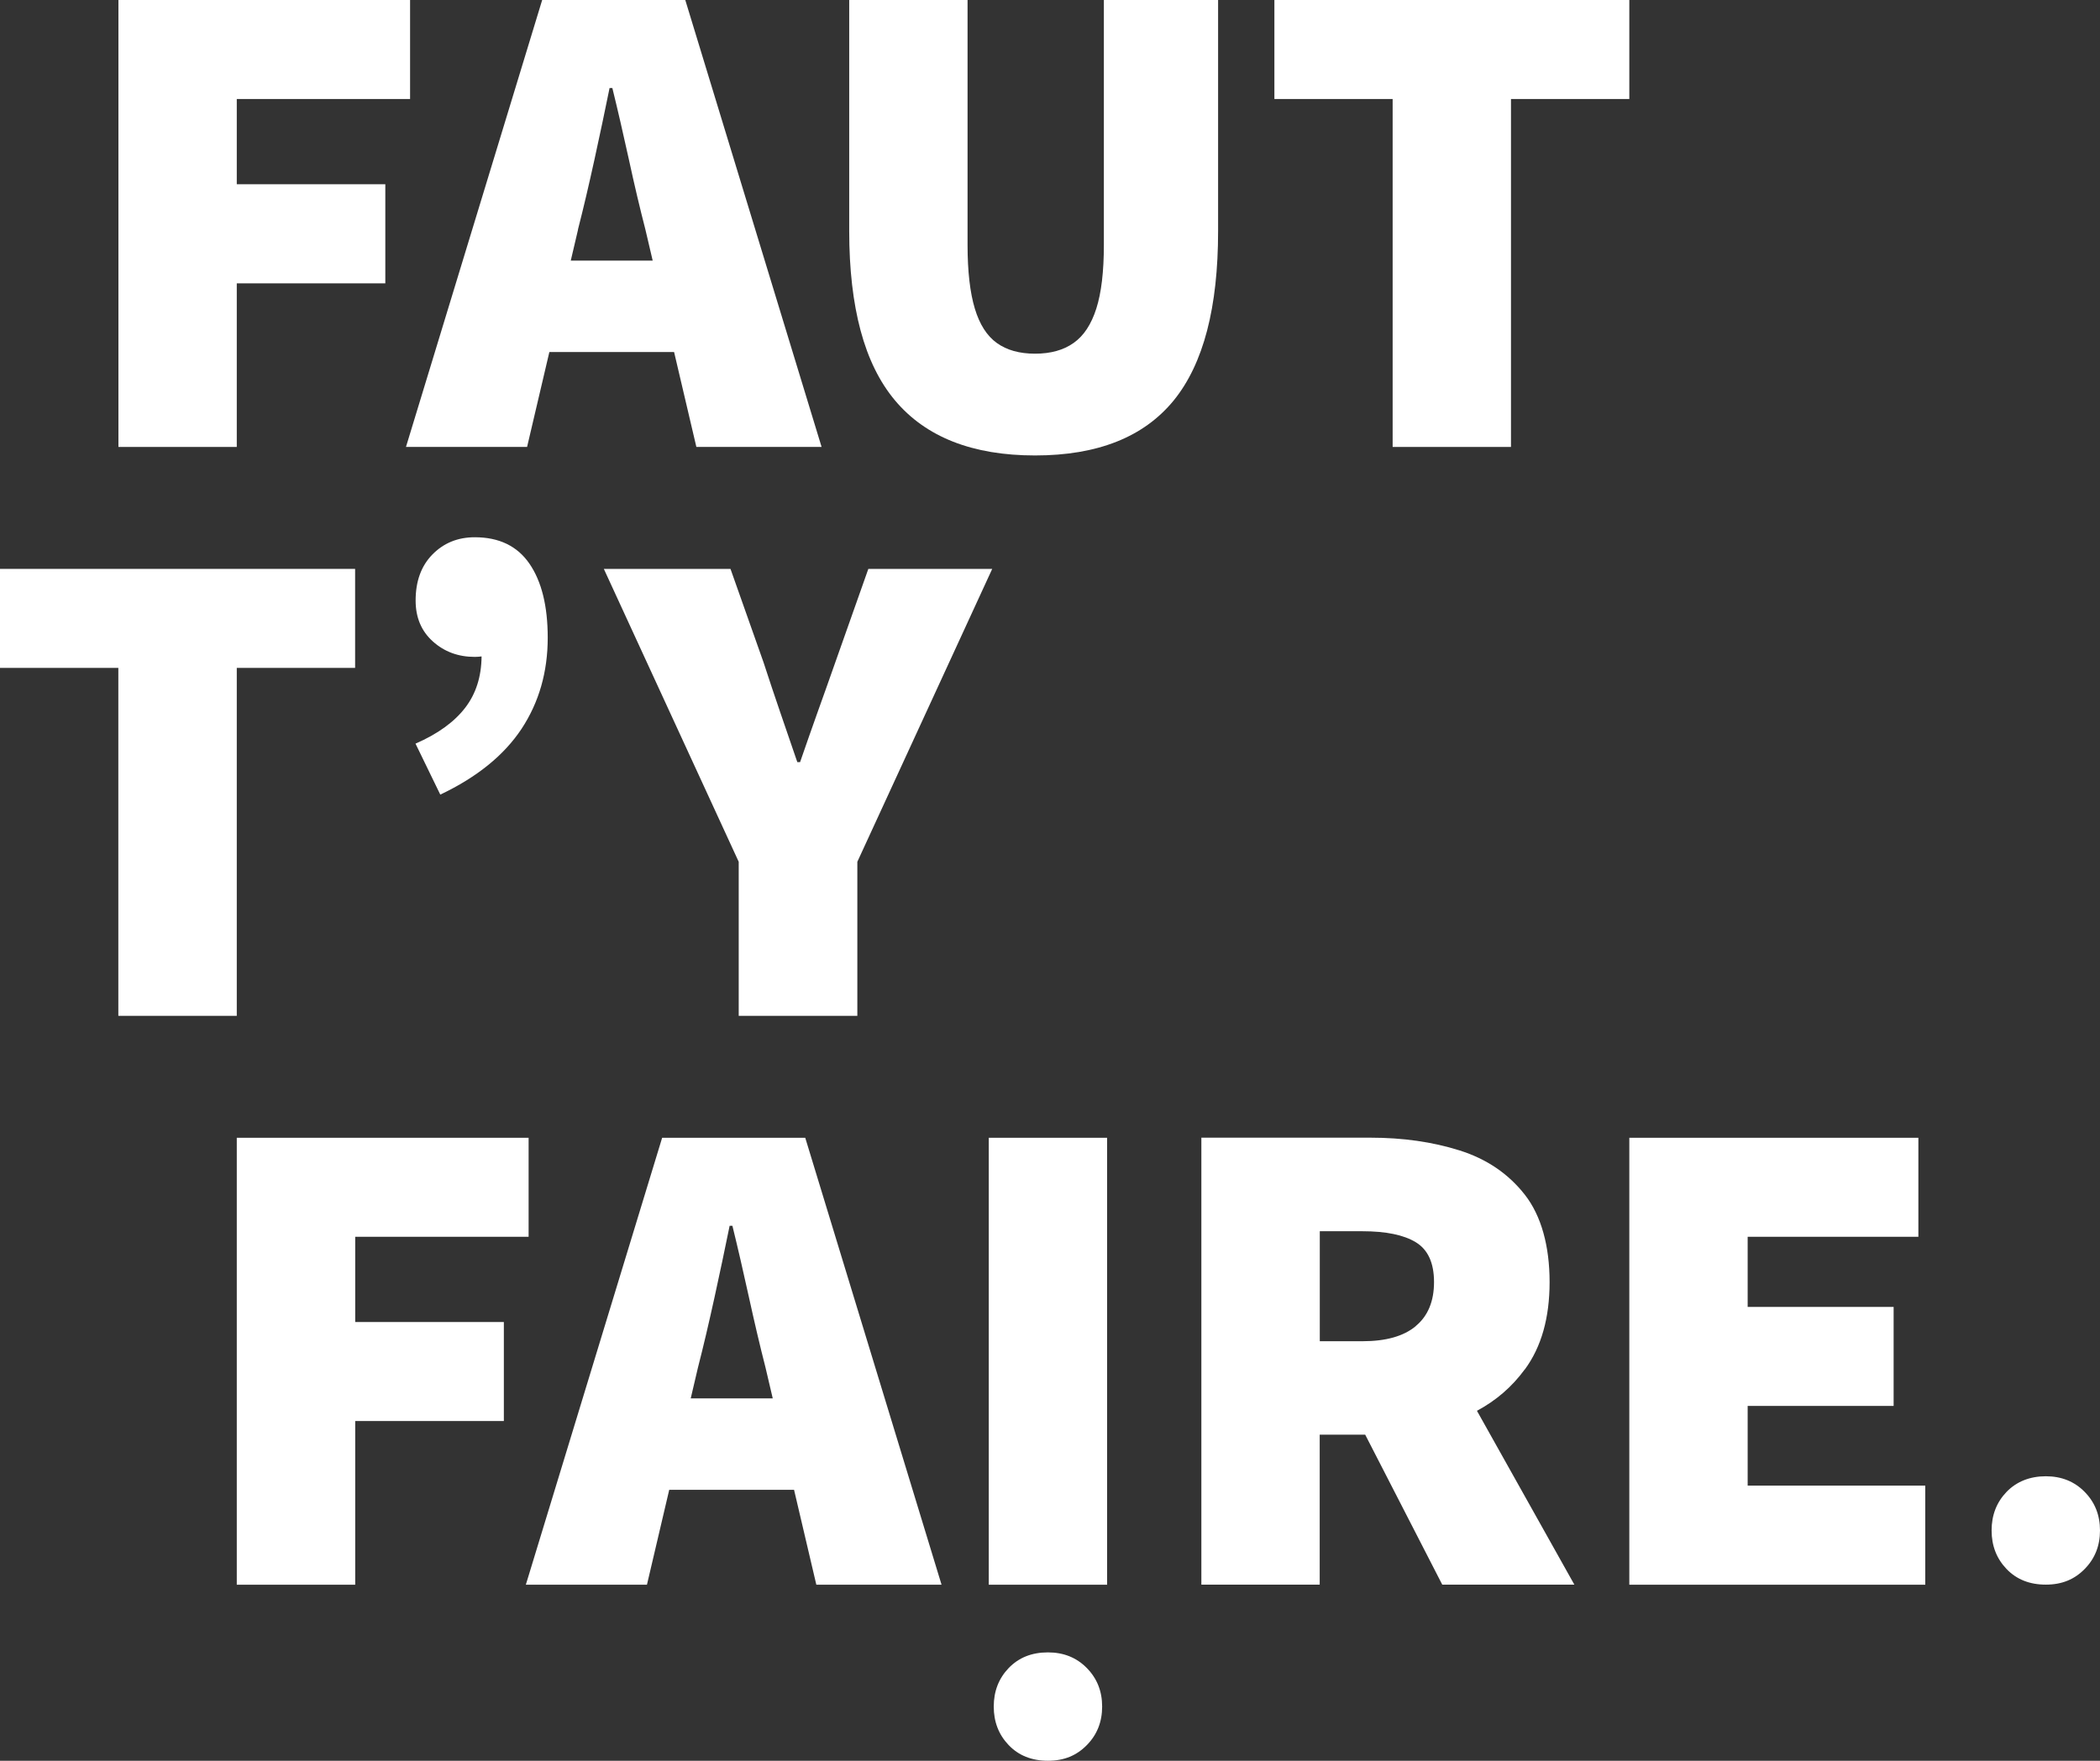
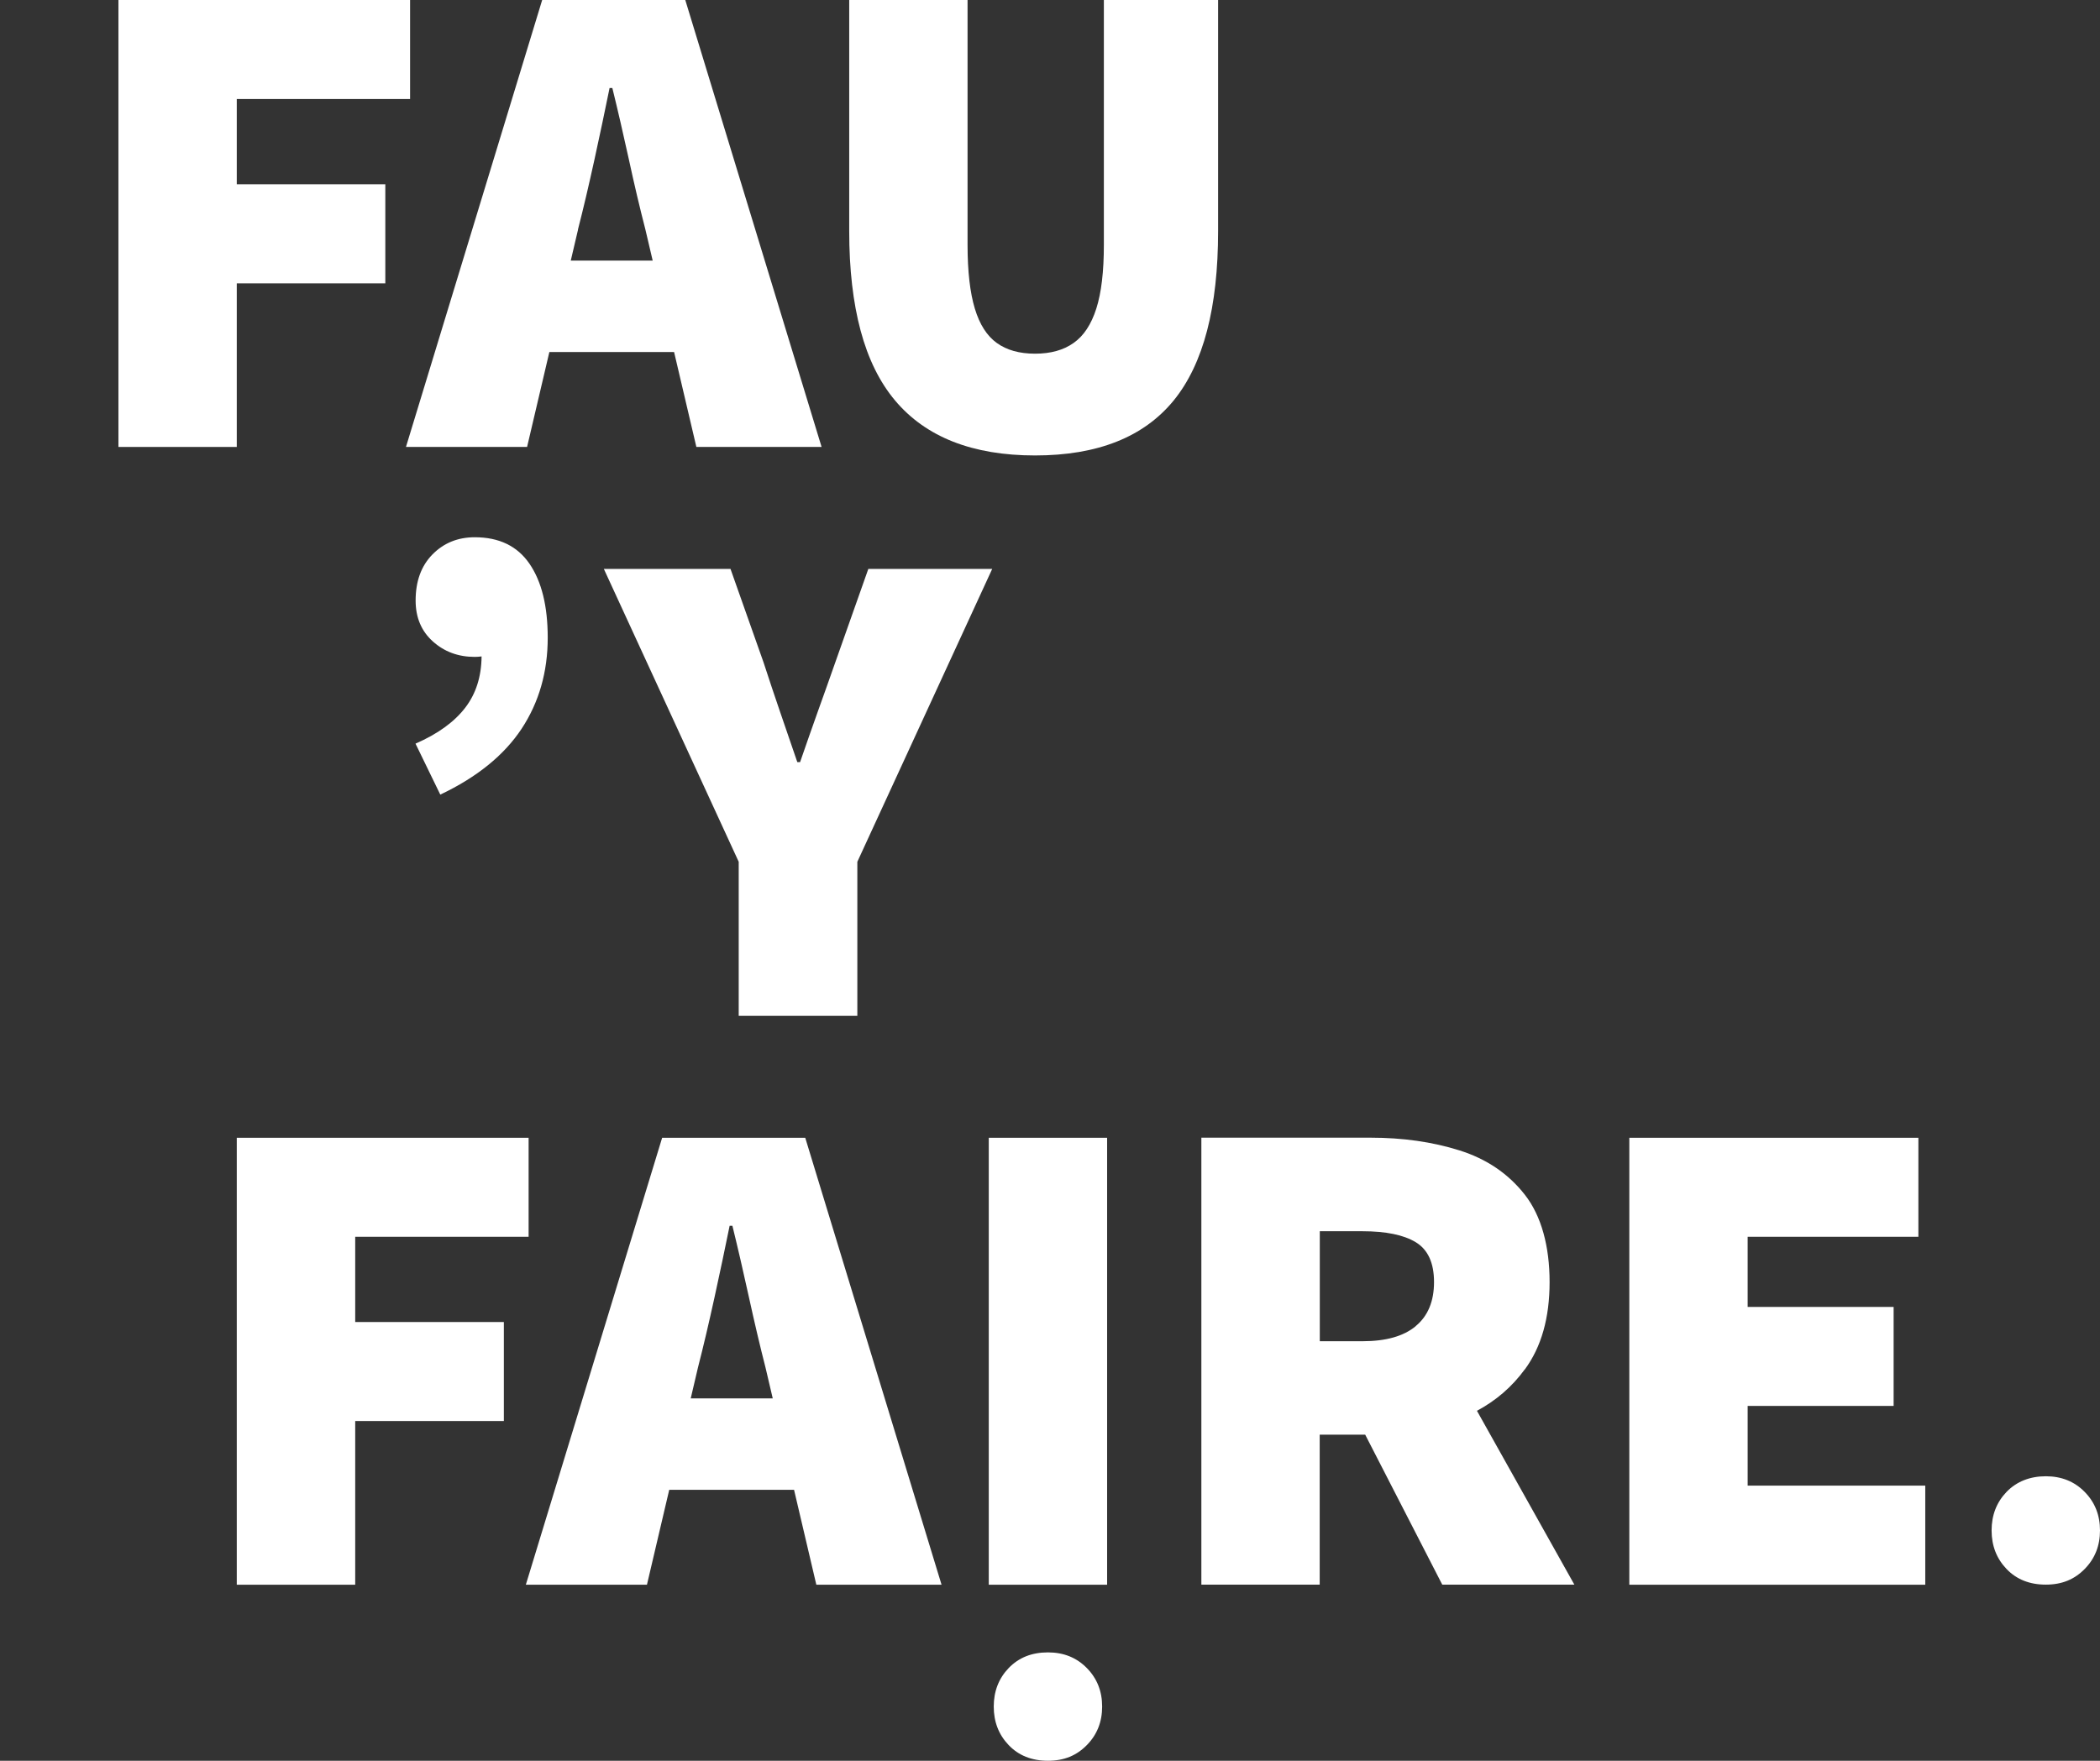
<svg xmlns="http://www.w3.org/2000/svg" id="Ebene_2" viewBox="0 0 219.69 184.25">
  <rect x="0" y="0" width="219.69" height="184.25" fill="#333333" stroke="none" />
  <defs>
    <style>.cls-1{fill:#fff;}</style>
  </defs>
  <g id="wortbildmarke">
    <g>
      <polygon class="cls-1" points="24.77 29.65 40.31 29.65 40.31 19.28 24.77 19.28 24.77 10.36 42.9 10.36 42.9 0 12.39 0 12.39 46.77 24.77 46.77 24.77 29.65" />
      <path class="cls-1" d="M55.14,46.77l2.33-9.93h13.05l2.33,9.93h13.1L71.69,0h-14.97l-14.25,46.77h12.66Zm5.32-22.74c.58-2.25,1.15-4.7,1.73-7.34,.58-2.64,1.1-5.13,1.58-7.48h.29c.58,2.35,1.15,4.85,1.73,7.48,.57,2.64,1.15,5.09,1.73,7.34l.76,3.24h-8.57l.76-3.24Z" />
      <path class="cls-1" d="M127.43,24.19V0h-11.95V25.63c0,2.78-.26,5-.79,6.66-.53,1.66-1.32,2.86-2.38,3.6-1.06,.75-2.4,1.12-4.03,1.12s-2.96-.37-4-1.12c-1.03-.74-1.8-1.94-2.3-3.6-.5-1.66-.76-3.88-.76-6.66V0h-12.38V24.19c0,3.98,.4,7.45,1.19,10.4,.79,2.95,1.99,5.39,3.6,7.31,1.61,1.92,3.64,3.36,6.08,4.32,2.45,.96,5.3,1.44,8.57,1.44s6.11-.48,8.53-1.44c2.42-.96,4.41-2.4,5.98-4.32,1.56-1.92,2.72-4.36,3.49-7.31,.77-2.95,1.15-6.42,1.15-10.4Z" />
-       <polygon class="cls-1" points="145.69 46.77 158.07 46.77 158.07 10.36 170.45 10.36 170.45 0 133.32 0 133.32 10.36 145.69 10.36 145.69 46.77" />
-       <polygon class="cls-1" points="24.77 106.3 24.77 69.89 37.15 69.89 37.15 59.53 0 59.53 0 69.89 12.38 69.89 12.38 106.3 24.77 106.3" />
      <path class="cls-1" d="M43.47,77.82l2.59,5.33c3.84-1.82,6.67-4.12,8.5-6.88,1.82-2.76,2.74-5.94,2.74-9.54,0-3.31-.64-5.89-1.91-7.74-1.27-1.85-3.18-2.77-5.72-2.77-1.78,0-3.25,.6-4.43,1.8-1.18,1.2-1.76,2.81-1.76,4.82,0,1.78,.6,3.2,1.8,4.28,1.2,1.08,2.66,1.62,4.39,1.62,.24,0,.48-.02,.71-.05-.02,2.12-.59,3.91-1.72,5.38-1.15,1.49-2.88,2.74-5.18,3.74Z" />
      <path class="cls-1" d="M89.69,106.3v-16.12l14.11-30.65h-12.96l-3.46,9.79c-.62,1.78-1.24,3.5-1.84,5.18-.6,1.68-1.21,3.43-1.84,5.25h-.29c-.62-1.82-1.22-3.57-1.8-5.25-.58-1.68-1.15-3.41-1.73-5.18l-3.46-9.79h-13.25l14.11,30.65v16.12h12.38Z" />
    </g>
    <polygon class="cls-1" points="37.16 129.42 55.3 129.42 55.3 119.06 24.77 119.06 24.77 165.83 37.16 165.83 37.16 148.7 52.71 148.7 52.71 138.34 37.16 138.34 37.16 129.42" />
-     <path class="cls-1" d="M69.27,119.06l-14.26,46.77h12.67l2.33-9.93h13.06l2.33,9.93h13.1l-14.26-46.77h-14.98Zm2.99,27.27l.76-3.24c.58-2.25,1.15-4.7,1.73-7.34s1.1-5.13,1.58-7.48h.29c.58,2.35,1.15,4.85,1.73,7.48,.58,2.64,1.15,5.08,1.73,7.34l.76,3.24h-8.57Z" />
+     <path class="cls-1" d="M69.27,119.06l-14.26,46.77h12.67l2.33-9.93h13.06l2.33,9.93h13.1l-14.26-46.77Zm2.99,27.27l.76-3.24c.58-2.25,1.15-4.7,1.73-7.34s1.1-5.13,1.58-7.48h.29c.58,2.35,1.15,4.85,1.73,7.48,.58,2.64,1.15,5.08,1.73,7.34l.76,3.24h-8.57Z" />
    <rect class="cls-1" x="103.44" y="119.06" width="12.38" height="46.77" />
    <path class="cls-1" d="M159.52,143.3c1.73-2.35,2.59-5.4,2.59-9.14s-.86-6.93-2.59-9.14c-1.73-2.21-4.01-3.75-6.84-4.64-2.83-.89-5.93-1.33-9.29-1.33h-17.71v46.77h12.38v-15.69h4.76l8.06,15.69h13.82l-10.19-18.19c2-1.07,3.67-2.51,5-4.33Zm-11.41-4.53c-1.27,1.06-3.13,1.58-5.58,1.58h-4.46v-11.51h4.46c2.45,0,4.31,.38,5.58,1.15,1.27,.77,1.91,2.16,1.91,4.17s-.64,3.55-1.91,4.6Z" />
    <polygon class="cls-1" points="182.83 147.12 198.1 147.12 198.1 136.76 182.83 136.76 182.83 129.42 200.69 129.42 200.69 119.06 170.45 119.06 170.45 165.83 201.41 165.83 201.41 155.46 182.83 155.46 182.83 147.12" />
    <path class="cls-1" d="M218.09,156.12c-1.07-1.09-2.42-1.64-4.07-1.64s-3.06,.55-4.11,1.64c-1.04,1.09-1.56,2.43-1.56,4.03s.52,2.94,1.56,4.03c1.04,1.09,2.41,1.64,4.11,1.64s3-.55,4.07-1.64c1.07-1.09,1.6-2.43,1.6-4.03s-.53-2.94-1.6-4.03Z" />
    <path class="cls-1" d="M109.63,172.91c-1.7,0-3.06,.55-4.11,1.64-1.04,1.09-1.56,2.43-1.56,4.03s.52,2.94,1.56,4.03c1.04,1.09,2.41,1.64,4.11,1.64s3-.55,4.07-1.64c1.07-1.09,1.6-2.43,1.6-4.03s-.53-2.94-1.6-4.03c-1.07-1.09-2.42-1.64-4.07-1.64Z" />
  </g>
</svg>